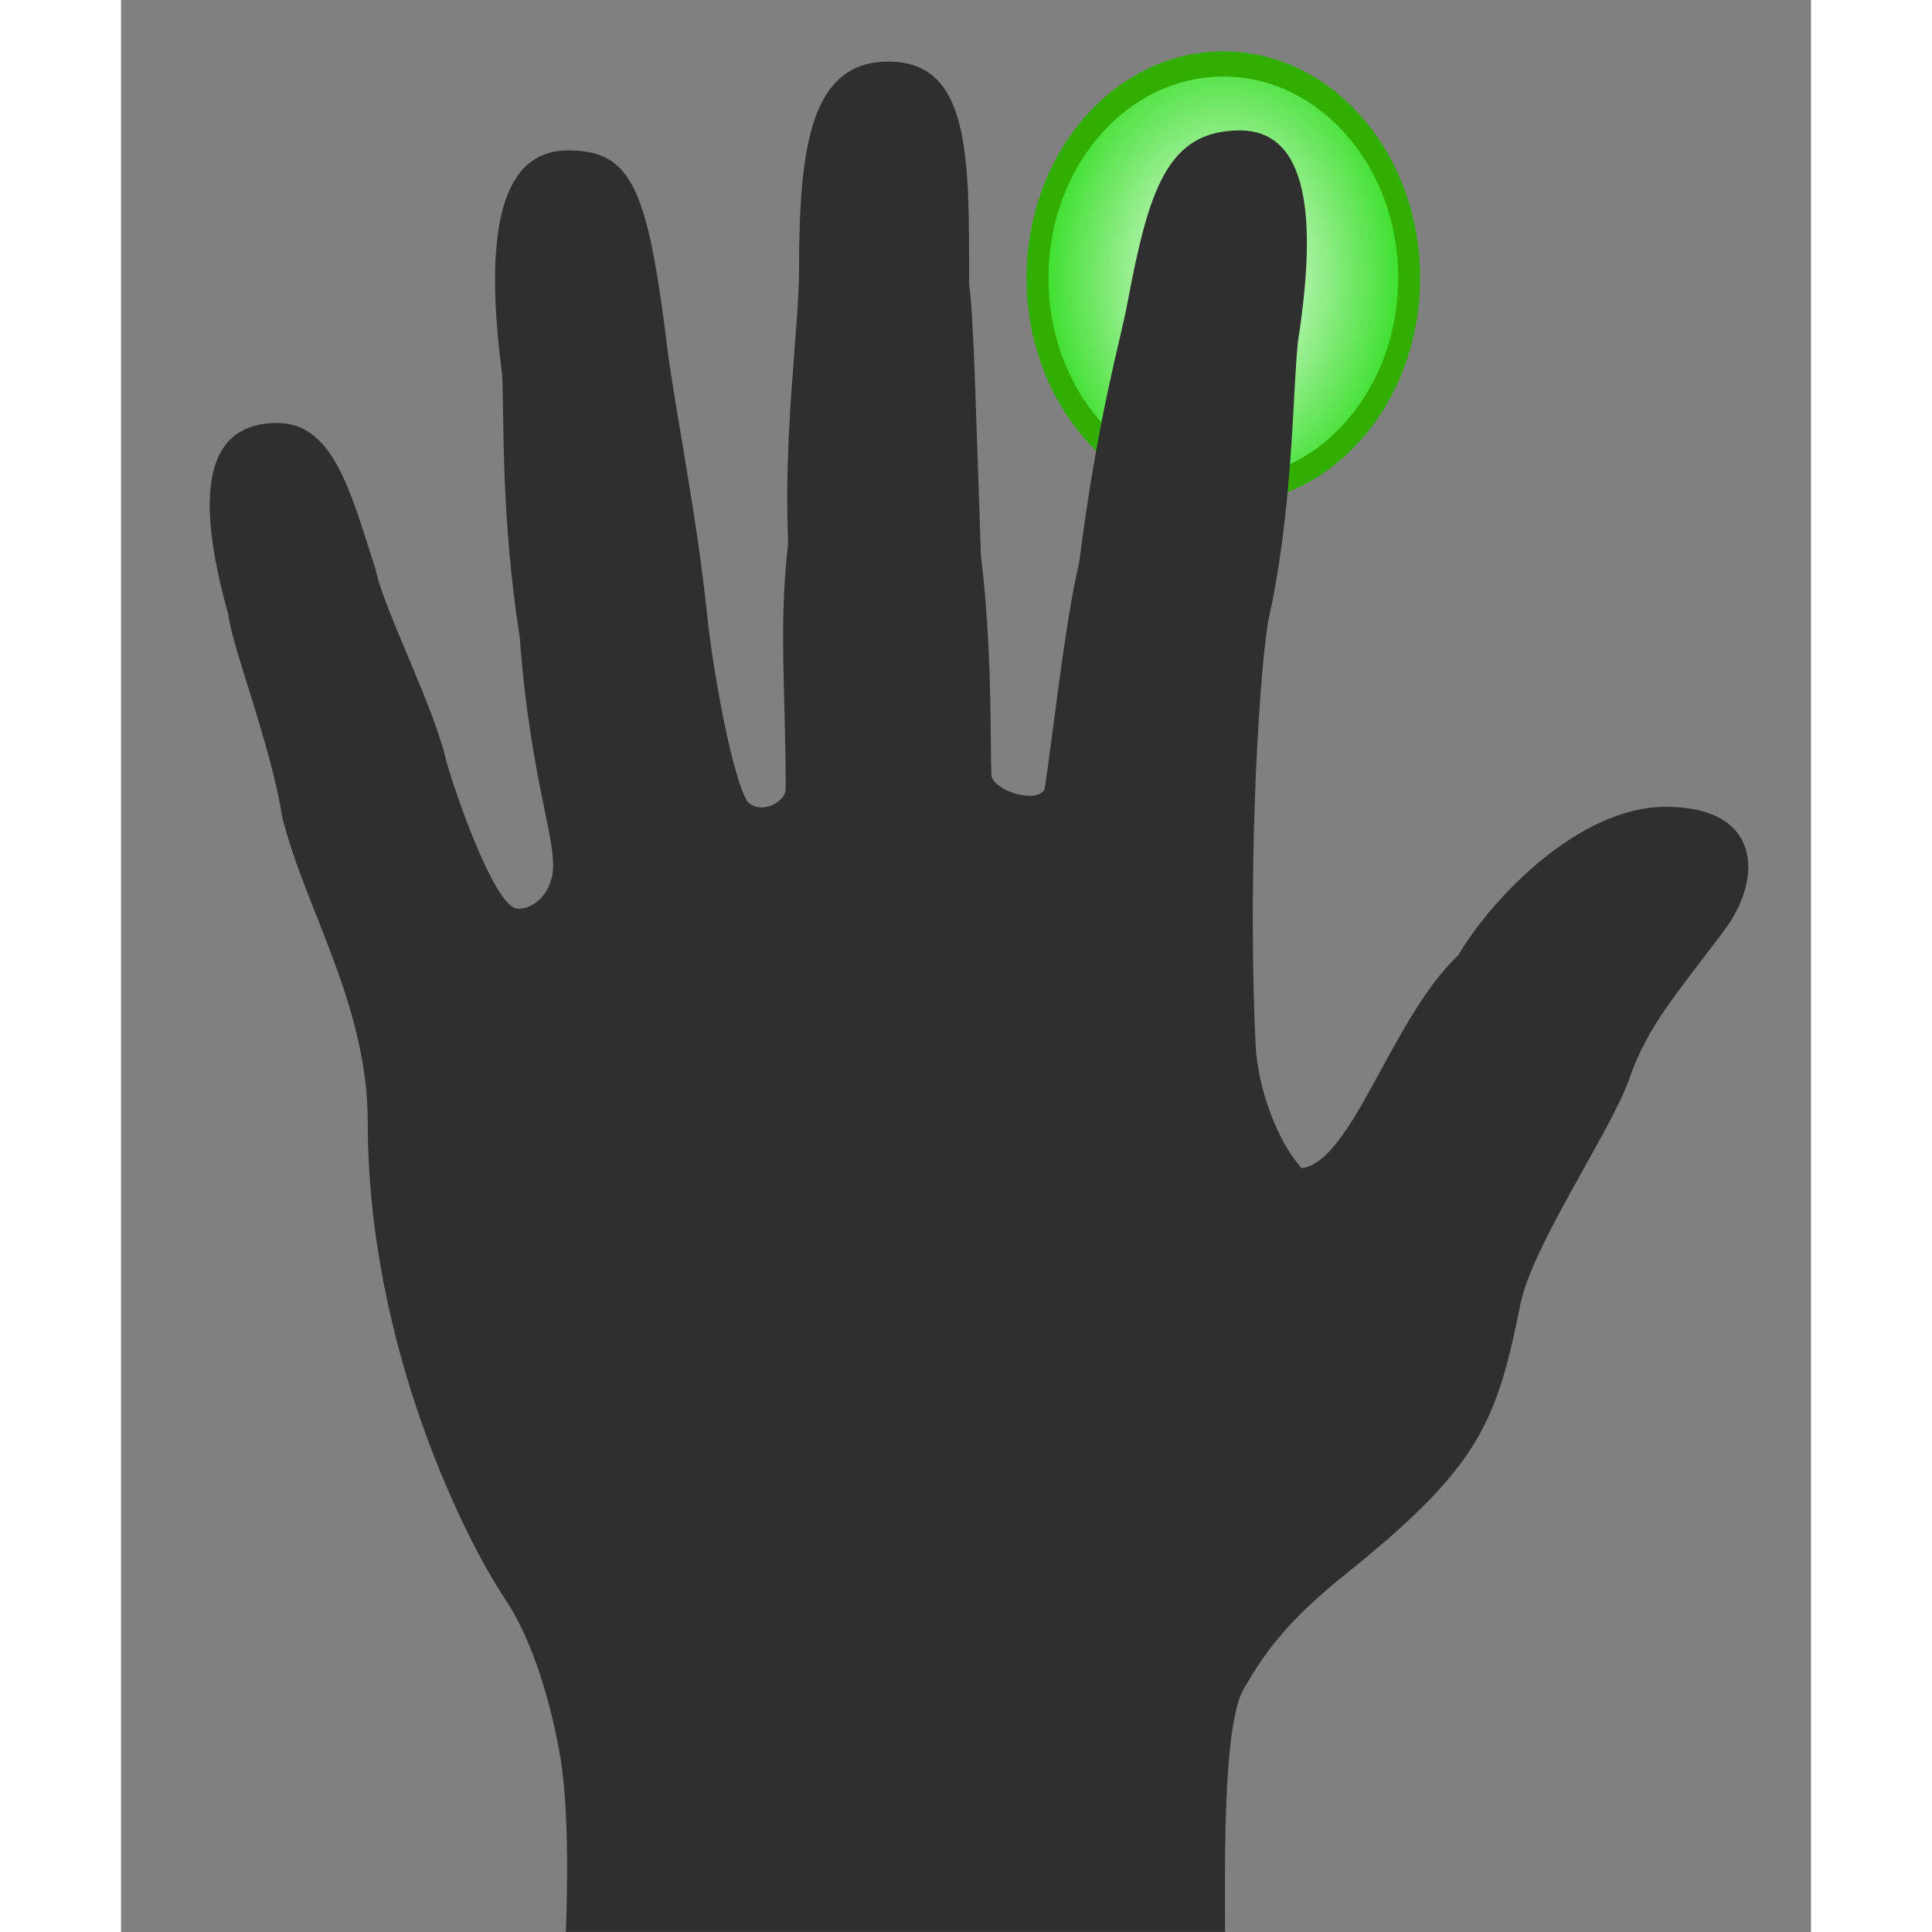
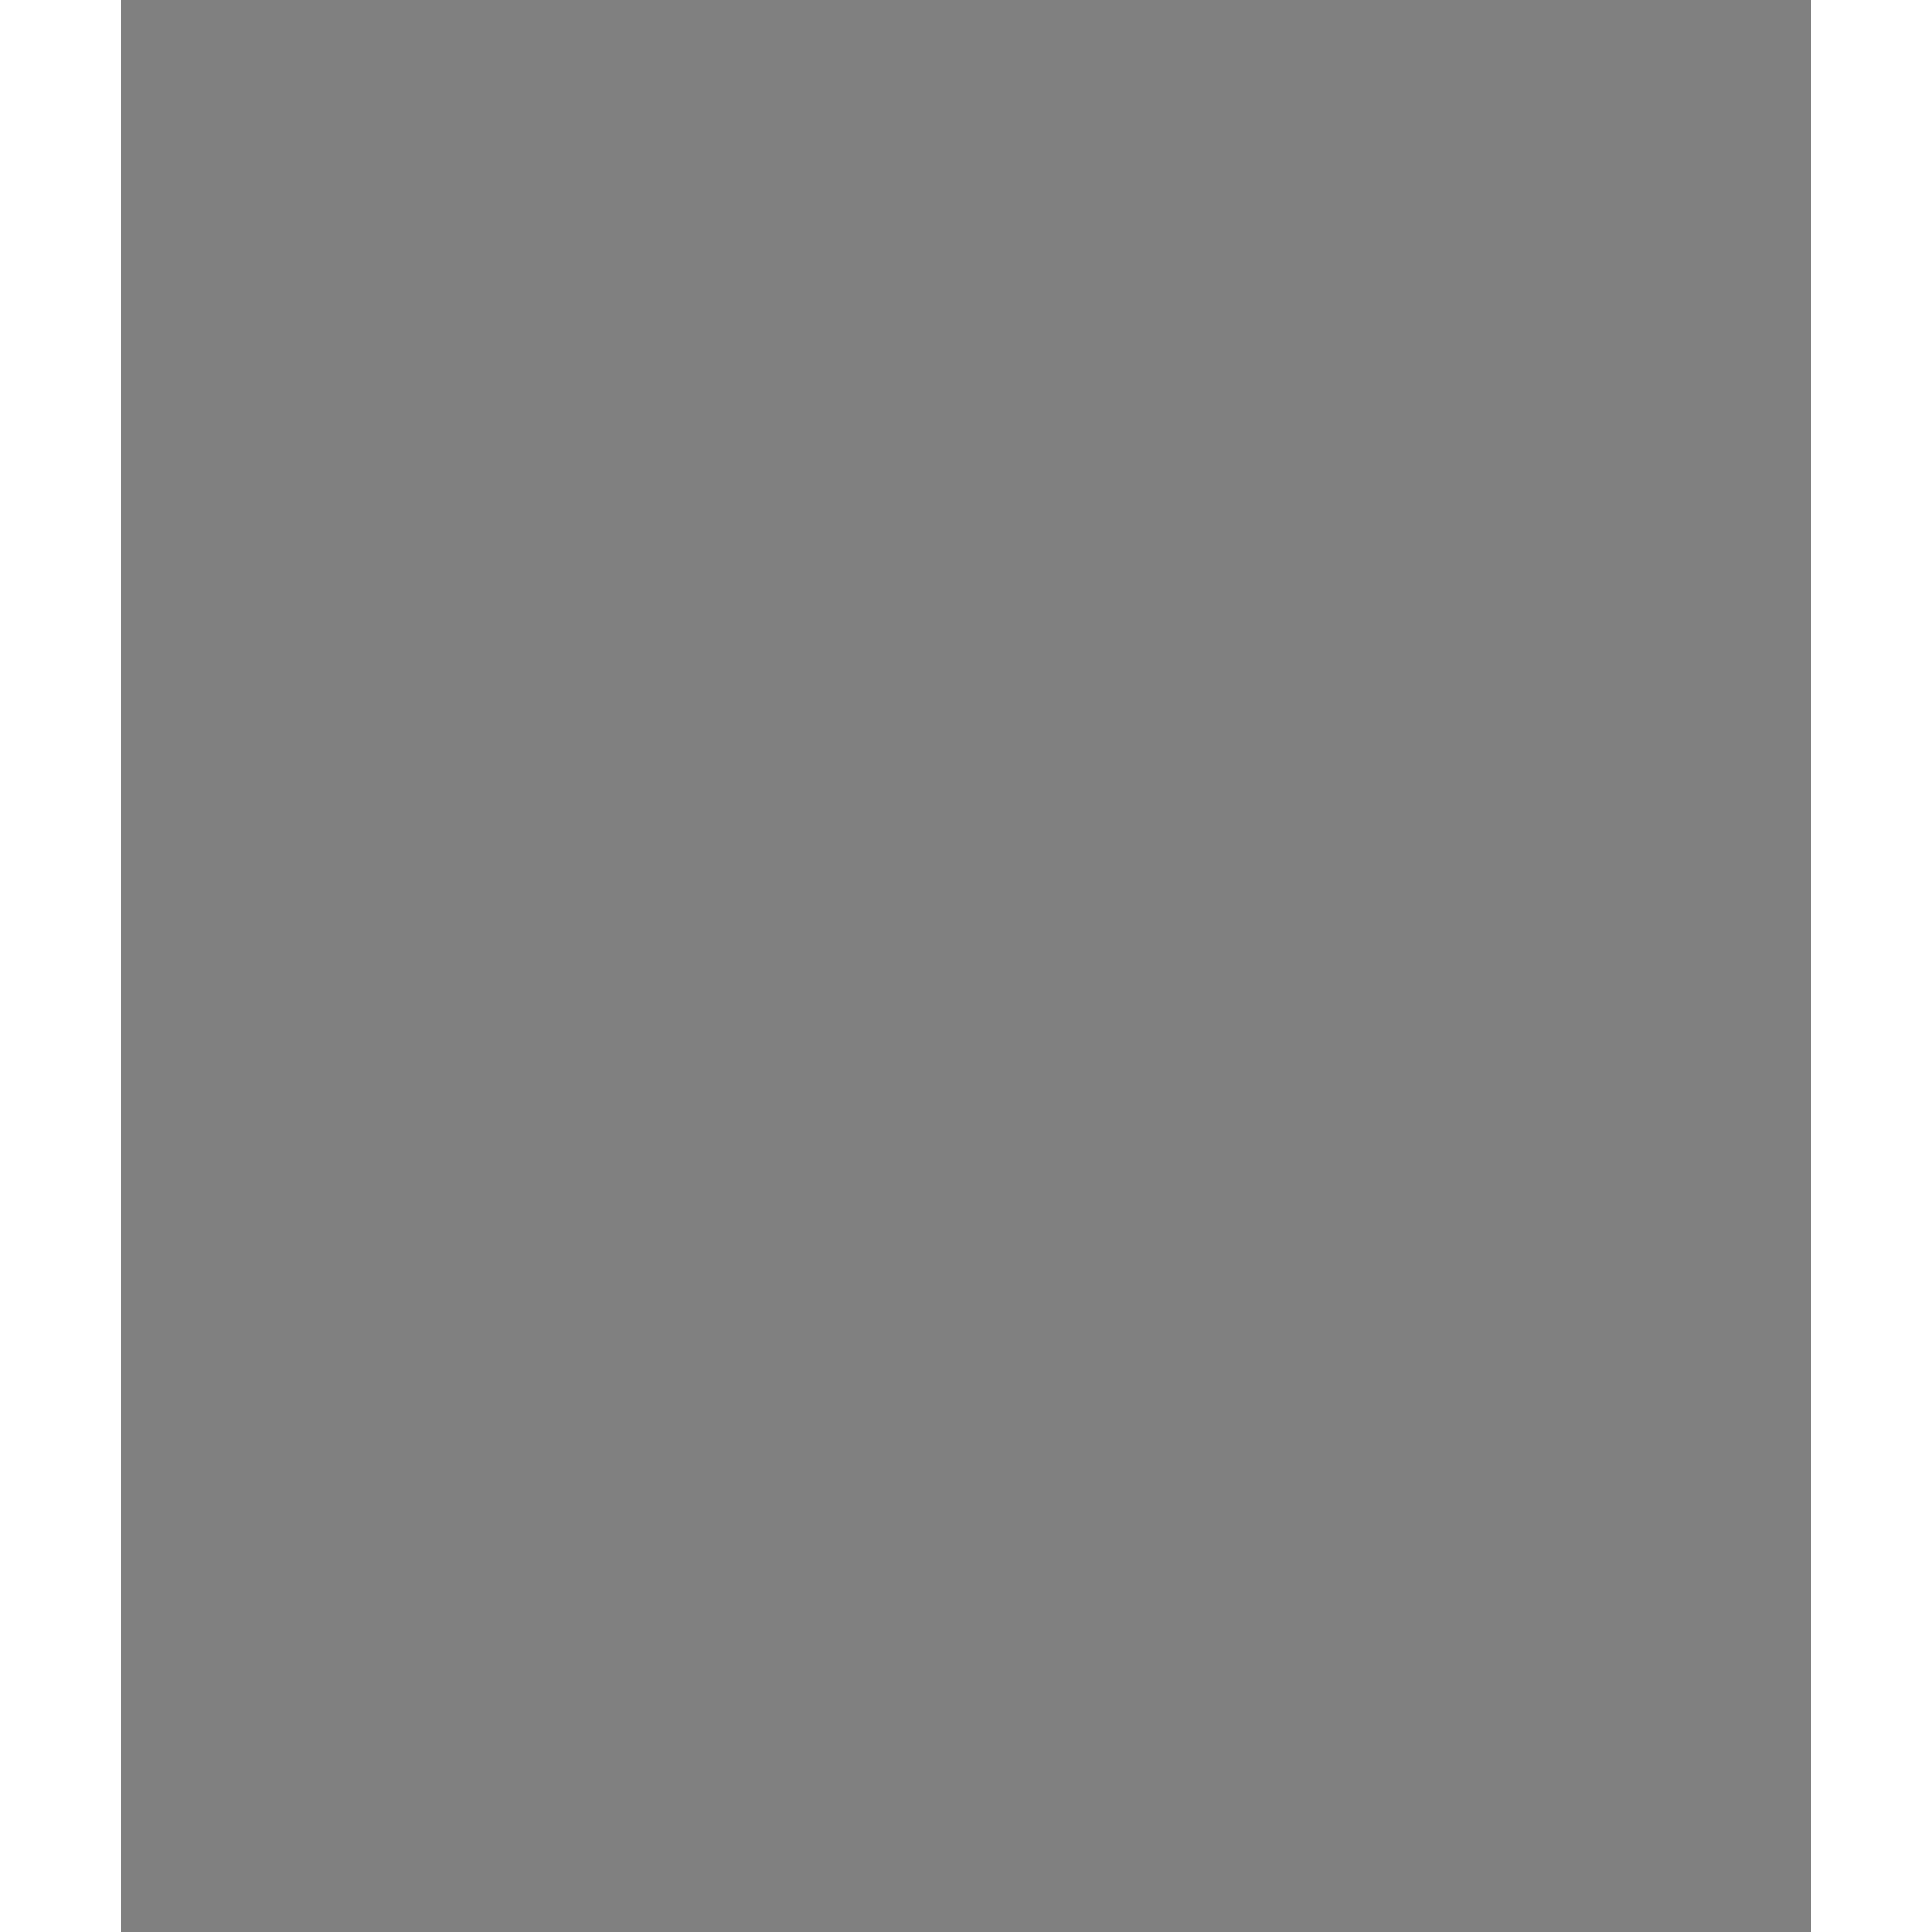
<svg xmlns="http://www.w3.org/2000/svg" xmlns:ns1="http://sodipodi.sourceforge.net/DTD/sodipodi-0.dtd" xmlns:ns2="http://www.inkscape.org/namespaces/inkscape" xmlns:xlink="http://www.w3.org/1999/xlink" version="1.0" x="0px" y="0px" width="48" height="48" viewBox="0 0 40.425 46.214" enable-background="new 0 0 40.425 46.214" xml:space="preserve" id="svg2" ns1:version="0.32" ns2:version="0.46" ns1:docname="left-index-finger.svg" ns2:output_extension="org.inkscape.output.svg.inkscape">
  <rect x="0" y="0" width="40.425" height="46.214" fill="#808080" stroke="none" />
  <defs id="defs42">
    <ns2:perspective ns1:type="inkscape:persp3d" ns2:vp_x="0 : 23.107 : 1" ns2:vp_y="0 : 1000 : 0" ns2:vp_z="40.424999 : 23.107 : 1" ns2:persp3d-origin="20.2125 : 15.404667 : 1" id="perspective46" />
    <radialGradient r="8.342" fy="9.341" fx="38.659" cy="9.341" cx="38.659" gradientUnits="userSpaceOnUse" id="radialGradient2479" xlink:href="#linearGradient2378" ns2:collect="always" />
    <linearGradient id="linearGradient2378">
      <stop id="stop2386" offset="0" style="stop-color:#ffffff;stop-opacity:1;" />
      <stop style="stop-color:#27dc16;stop-opacity:1;" offset="1" id="stop2382" />
    </linearGradient>
    <linearGradient id="linearGradient3702">
      <stop id="stop3704" offset="0" style="stop-color:black;stop-opacity:0;" />
      <stop style="stop-color:black;stop-opacity:1;" offset="0.5" id="stop3710" />
      <stop id="stop3706" offset="1" style="stop-color:black;stop-opacity:0;" />
    </linearGradient>
    <linearGradient id="linearGradient6732">
      <stop id="stop6734" offset="0" style="stop-color:#ffffff;stop-opacity:1;" />
      <stop id="stop6736" offset="1" style="stop-color:#dddddd;stop-opacity:1;" />
    </linearGradient>
    <linearGradient id="linearGradient4585">
      <stop id="stop4587" offset="0" style="stop-color:#9e9e9e;stop-opacity:1;" />
      <stop id="stop4589" offset="1" style="stop-color:#dddddd;stop-opacity:0;" />
    </linearGradient>
    <ns2:perspective id="perspective2516" ns2:persp3d-origin="24 : 16 : 1" ns2:vp_z="48 : 24 : 1" ns2:vp_y="0 : 1000 : 0" ns2:vp_x="0 : 24 : 1" ns1:type="inkscape:persp3d" />
    <radialGradient ns2:collect="always" xlink:href="#linearGradient2378" id="radialGradient86956" cx="26.49" cy="5.57" fx="26.49" fy="5.57" r="4.055" gradientUnits="userSpaceOnUse" gradientTransform="matrix(1.006,5.3782029e-7,-9.45767e-7,1.177,-0.159,-0.984)" />
    <radialGradient ns2:collect="always" xlink:href="#linearGradient2378" id="radialGradient86964" gradientUnits="userSpaceOnUse" gradientTransform="matrix(1.006,5.3782029e-7,-9.45767e-7,1.177,-0.159,-0.984)" cx="26.49" cy="5.57" fx="26.49" fy="5.57" r="4.055" />
    <radialGradient ns2:collect="always" xlink:href="#linearGradient2378" id="radialGradient86966" gradientUnits="userSpaceOnUse" gradientTransform="matrix(1.006,5.3782029e-7,-9.45767e-7,1.177,-0.159,-0.984)" cx="26.49" cy="5.57" fx="26.49" fy="5.57" r="4.055" />
  </defs>
  <ns1:namedview ns2:window-height="933" ns2:window-width="1054" ns2:pageshadow="2" ns2:pageopacity="0.0" guidetolerance="10.0" gridtolerance="10.0" objecttolerance="10.0" borderopacity="1.0" bordercolor="#666666" pagecolor="#ffffff" id="base" showgrid="false" ns2:zoom="11.122171" ns2:cx="22.316511" ns2:cy="30.299841" ns2:window-x="36" ns2:window-y="91" ns2:current-layer="svg2" />
  <g id="g35" style="fill:url(#radialGradient86956);fill-opacity:1;stroke:#31ae00;stroke-width:0.452;stroke-miterlimit:4;stroke-dasharray:none;stroke-opacity:1" transform="matrix(1.161,0,0,1.337,-4.387,-0.798)">
-     <circle style="fill:url(#radialGradient86964);fill-opacity:1;stroke:#31ae00;stroke-width:0.452;stroke-miterlimit:4;stroke-dasharray:none;stroke-opacity:1" ns1:ry="3.829" ns1:rx="3.829" ns1:cy="5.5700002" ns1:cx="26.49" id="circle37" r="3.829" cy="5.57" cx="26.49" stroke-miterlimit="3.864" />
    <path style="fill:url(#radialGradient86966);fill-opacity:1;stroke:#31ae00;stroke-width:0.452;stroke-miterlimit:4;stroke-dasharray:none;stroke-opacity:1" id="path39" stroke-miterlimit="3.864" d="" />
  </g>
  <g id="Background">
</g>
  <g id="Guides" display="none" style="display:none">
</g>
  <g id="g7" style="fill:#2f2f2f;fill-opacity:1">
-     <path style="fill:#2f2f2f;fill-opacity:1;fill-rule:evenodd" id="path9" d="M 20.569,13.286 C 20.843,15.459 20.791,17.834 20.82,18.542 C 20.865,18.917 21.913,19.241 22.094,18.877 C 22.301,17.514 22.586,14.847 22.92,13.455 C 23.372,9.917 23.886,8.247 24.072,7.257 C 24.58,4.567 25.014,3.12 26.762,3.12 C 28.384,3.12 28.623,5.167 28.153,8.165 C 28.025,9.379 28.036,12.24 27.433,14.894 C 27.165,16.691 26.962,21.278 27.139,24.981 C 27.189,26.045 27.669,27.315 28.242,27.945 C 29.462,27.773 30.379,24.377 31.988,22.847 C 32.809,21.464 34.883,19.299 36.951,19.299 C 39.243,19.299 39.292,21 38.345,22.262 C 37.187,23.806 36.525,24.528 36.079,25.802 C 35.633,27.076 33.758,29.778 33.471,31.209 C 32.902,34.054 32.471,35.105 29.284,37.661 C 27.783,38.865 27.302,39.637 26.855,40.401 C 26.347,41.273 26.409,44.721 26.409,46.212 L 10.64,46.212 C 10.64,46.212 10.767,43.587 10.513,42.058 C 10.461,41.746 10.105,39.613 9.176,38.231 C 8.317,36.954 5.902,32.306 5.902,26.836 C 5.902,24.026 4.39,21.718 3.854,19.533 C 3.591,17.833 2.638,15.423 2.57,14.709 C 1.684,11.559 2.132,10.118 3.741,10.118 C 5.132,10.118 5.528,11.927 6.093,13.622 C 6.258,14.52 7.505,16.934 7.788,18.233 C 8.038,19.088 8.897,21.556 9.437,21.727 C 9.75,21.784 10.151,21.523 10.291,21.043 C 10.52,20.26 9.818,18.945 9.539,15.26 C 9.087,12.343 9.17,10.139 9.116,8.949 C 8.653,5.424 9.133,3.598 10.693,3.598 C 12.176,3.598 12.568,4.455 13.02,7.936 C 13.189,9.518 13.754,12.095 14.037,14.864 C 14.213,16.364 14.639,18.601 14.98,19.17 C 15.285,19.503 15.919,19.198 15.9,18.848 C 15.894,16.377 15.732,14.977 15.958,12.999 C 15.845,10.287 16.219,7.823 16.219,6.467 C 16.219,3.494 16.502,1.473 18.358,1.473 C 20.333,1.473 20.287,3.776 20.287,6.806 C 20.399,7.545 20.456,10.087 20.569,13.286 z" clip-rule="evenodd" />
-   </g>
+     </g>
  <g style="display:inline" ns2:label="Base" id="layer1" transform="translate(-52.467,2.61)" />
</svg>